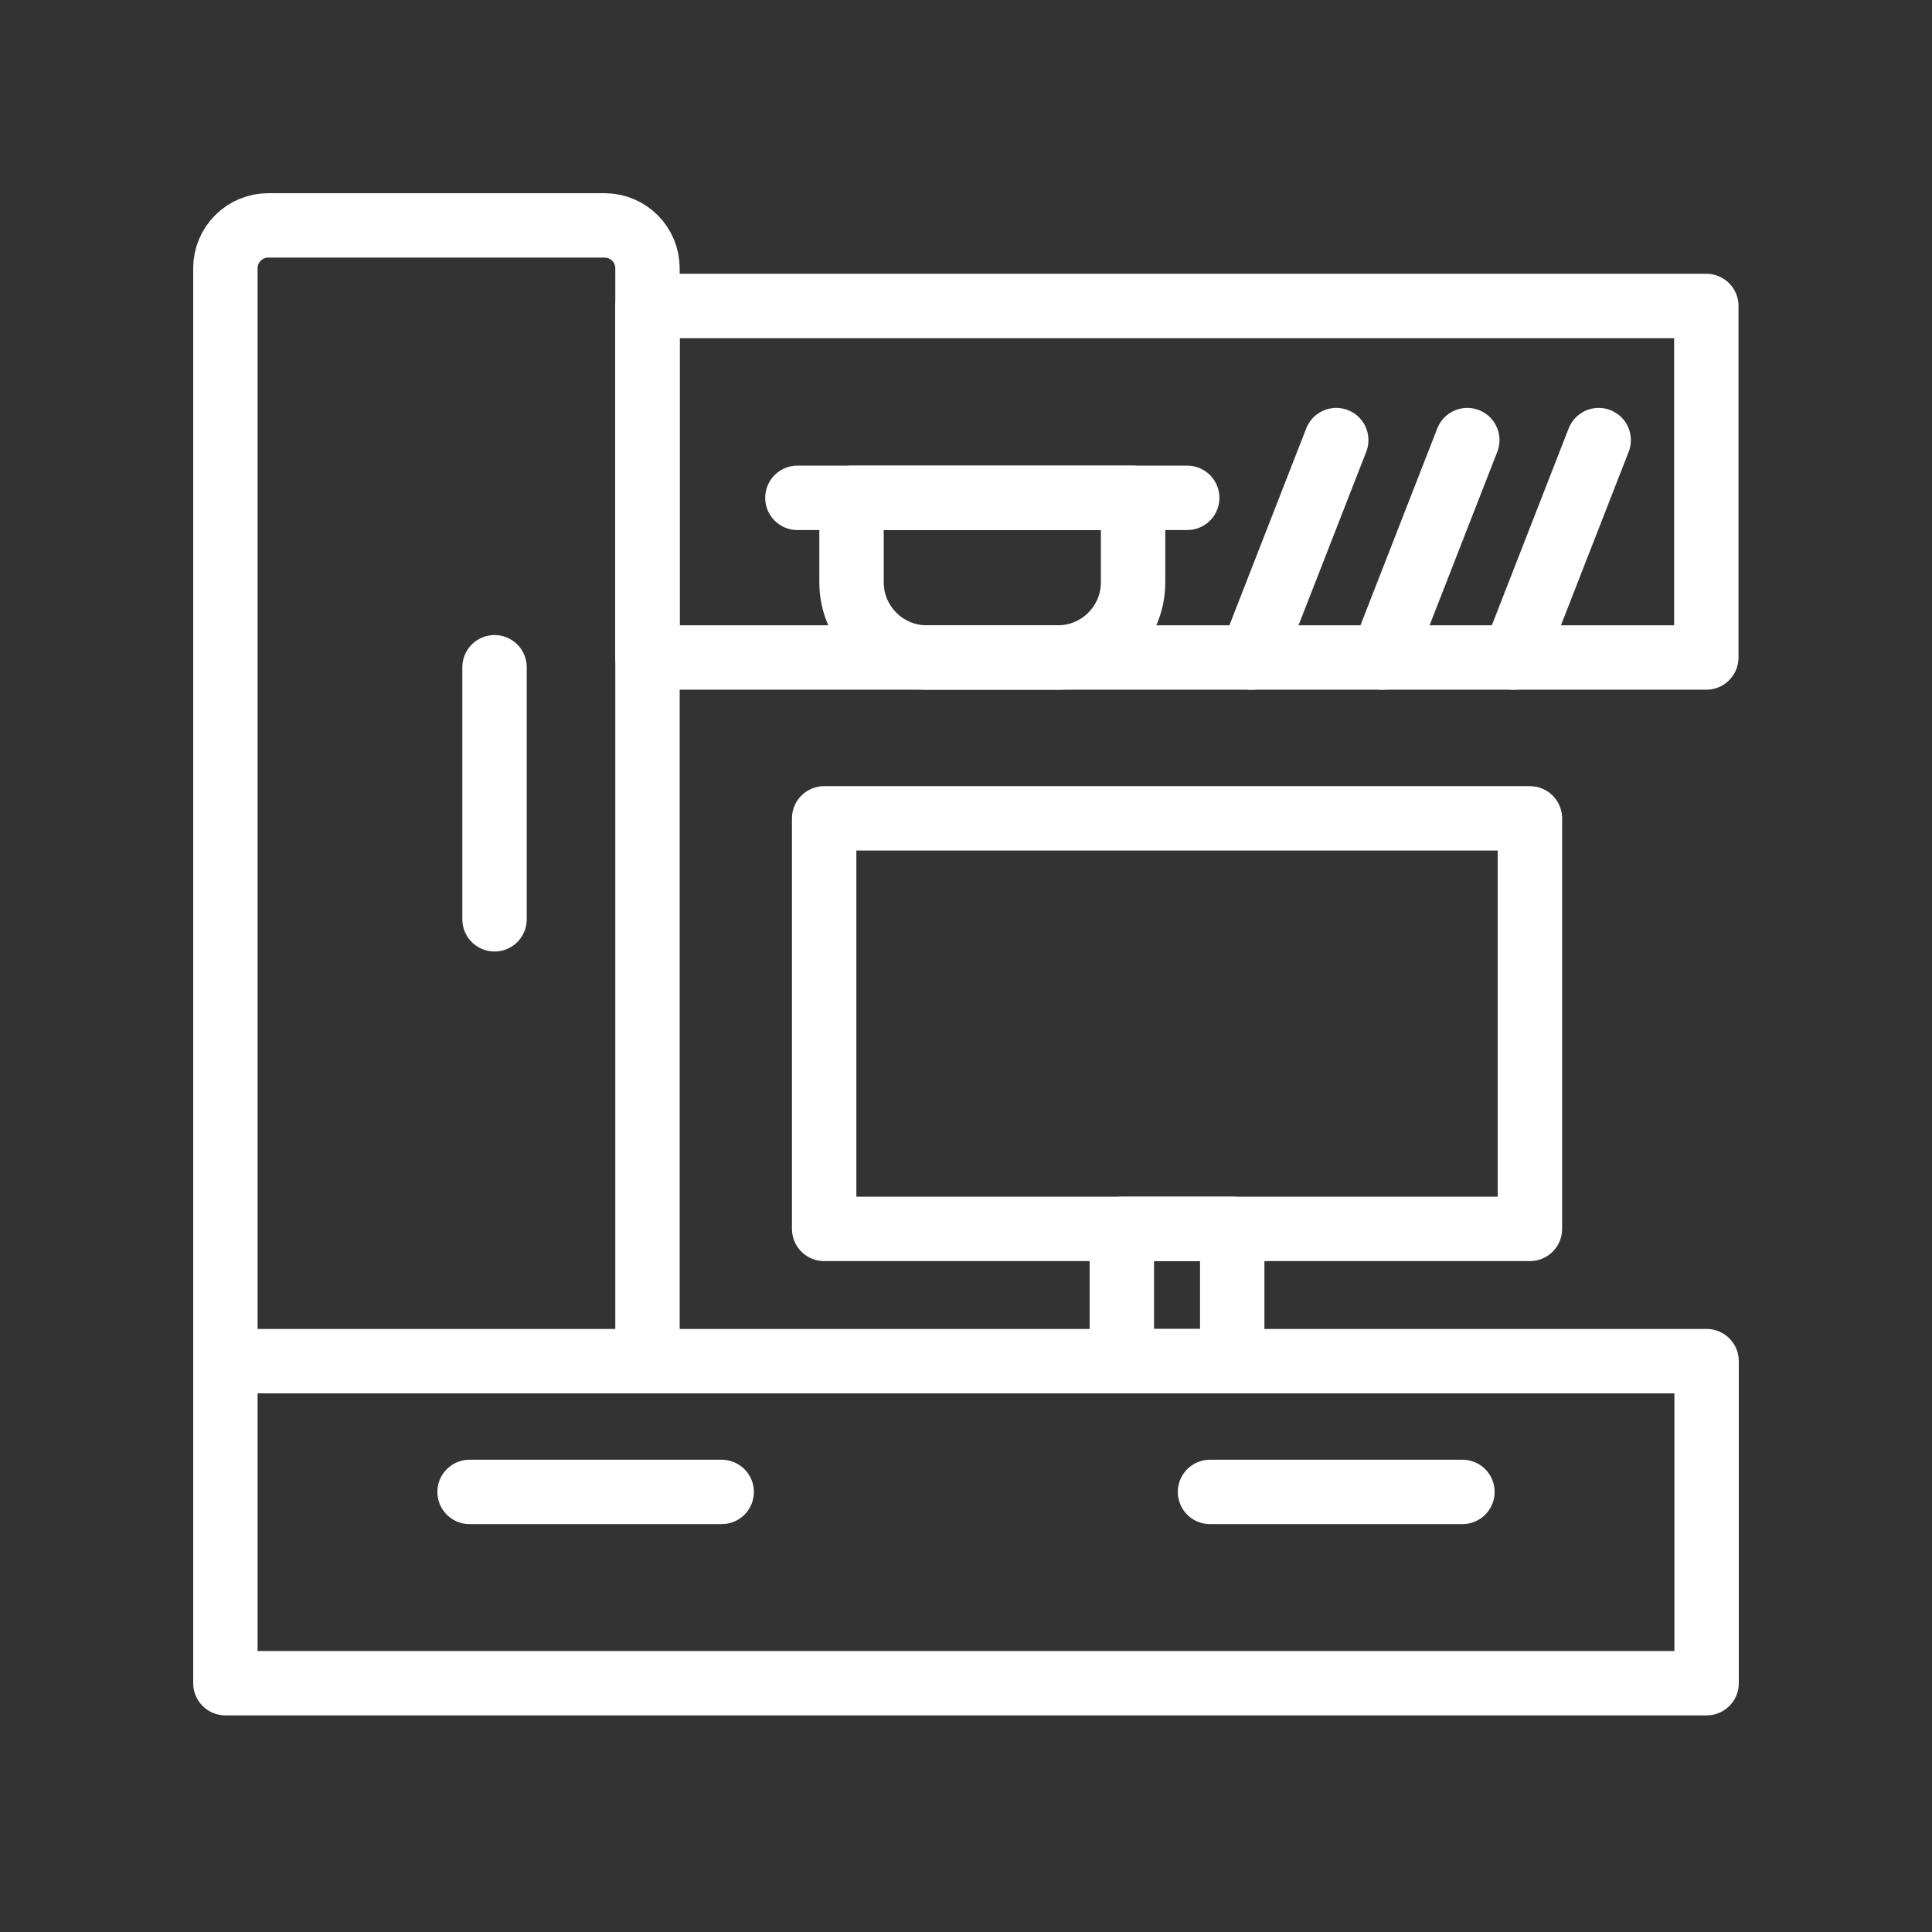
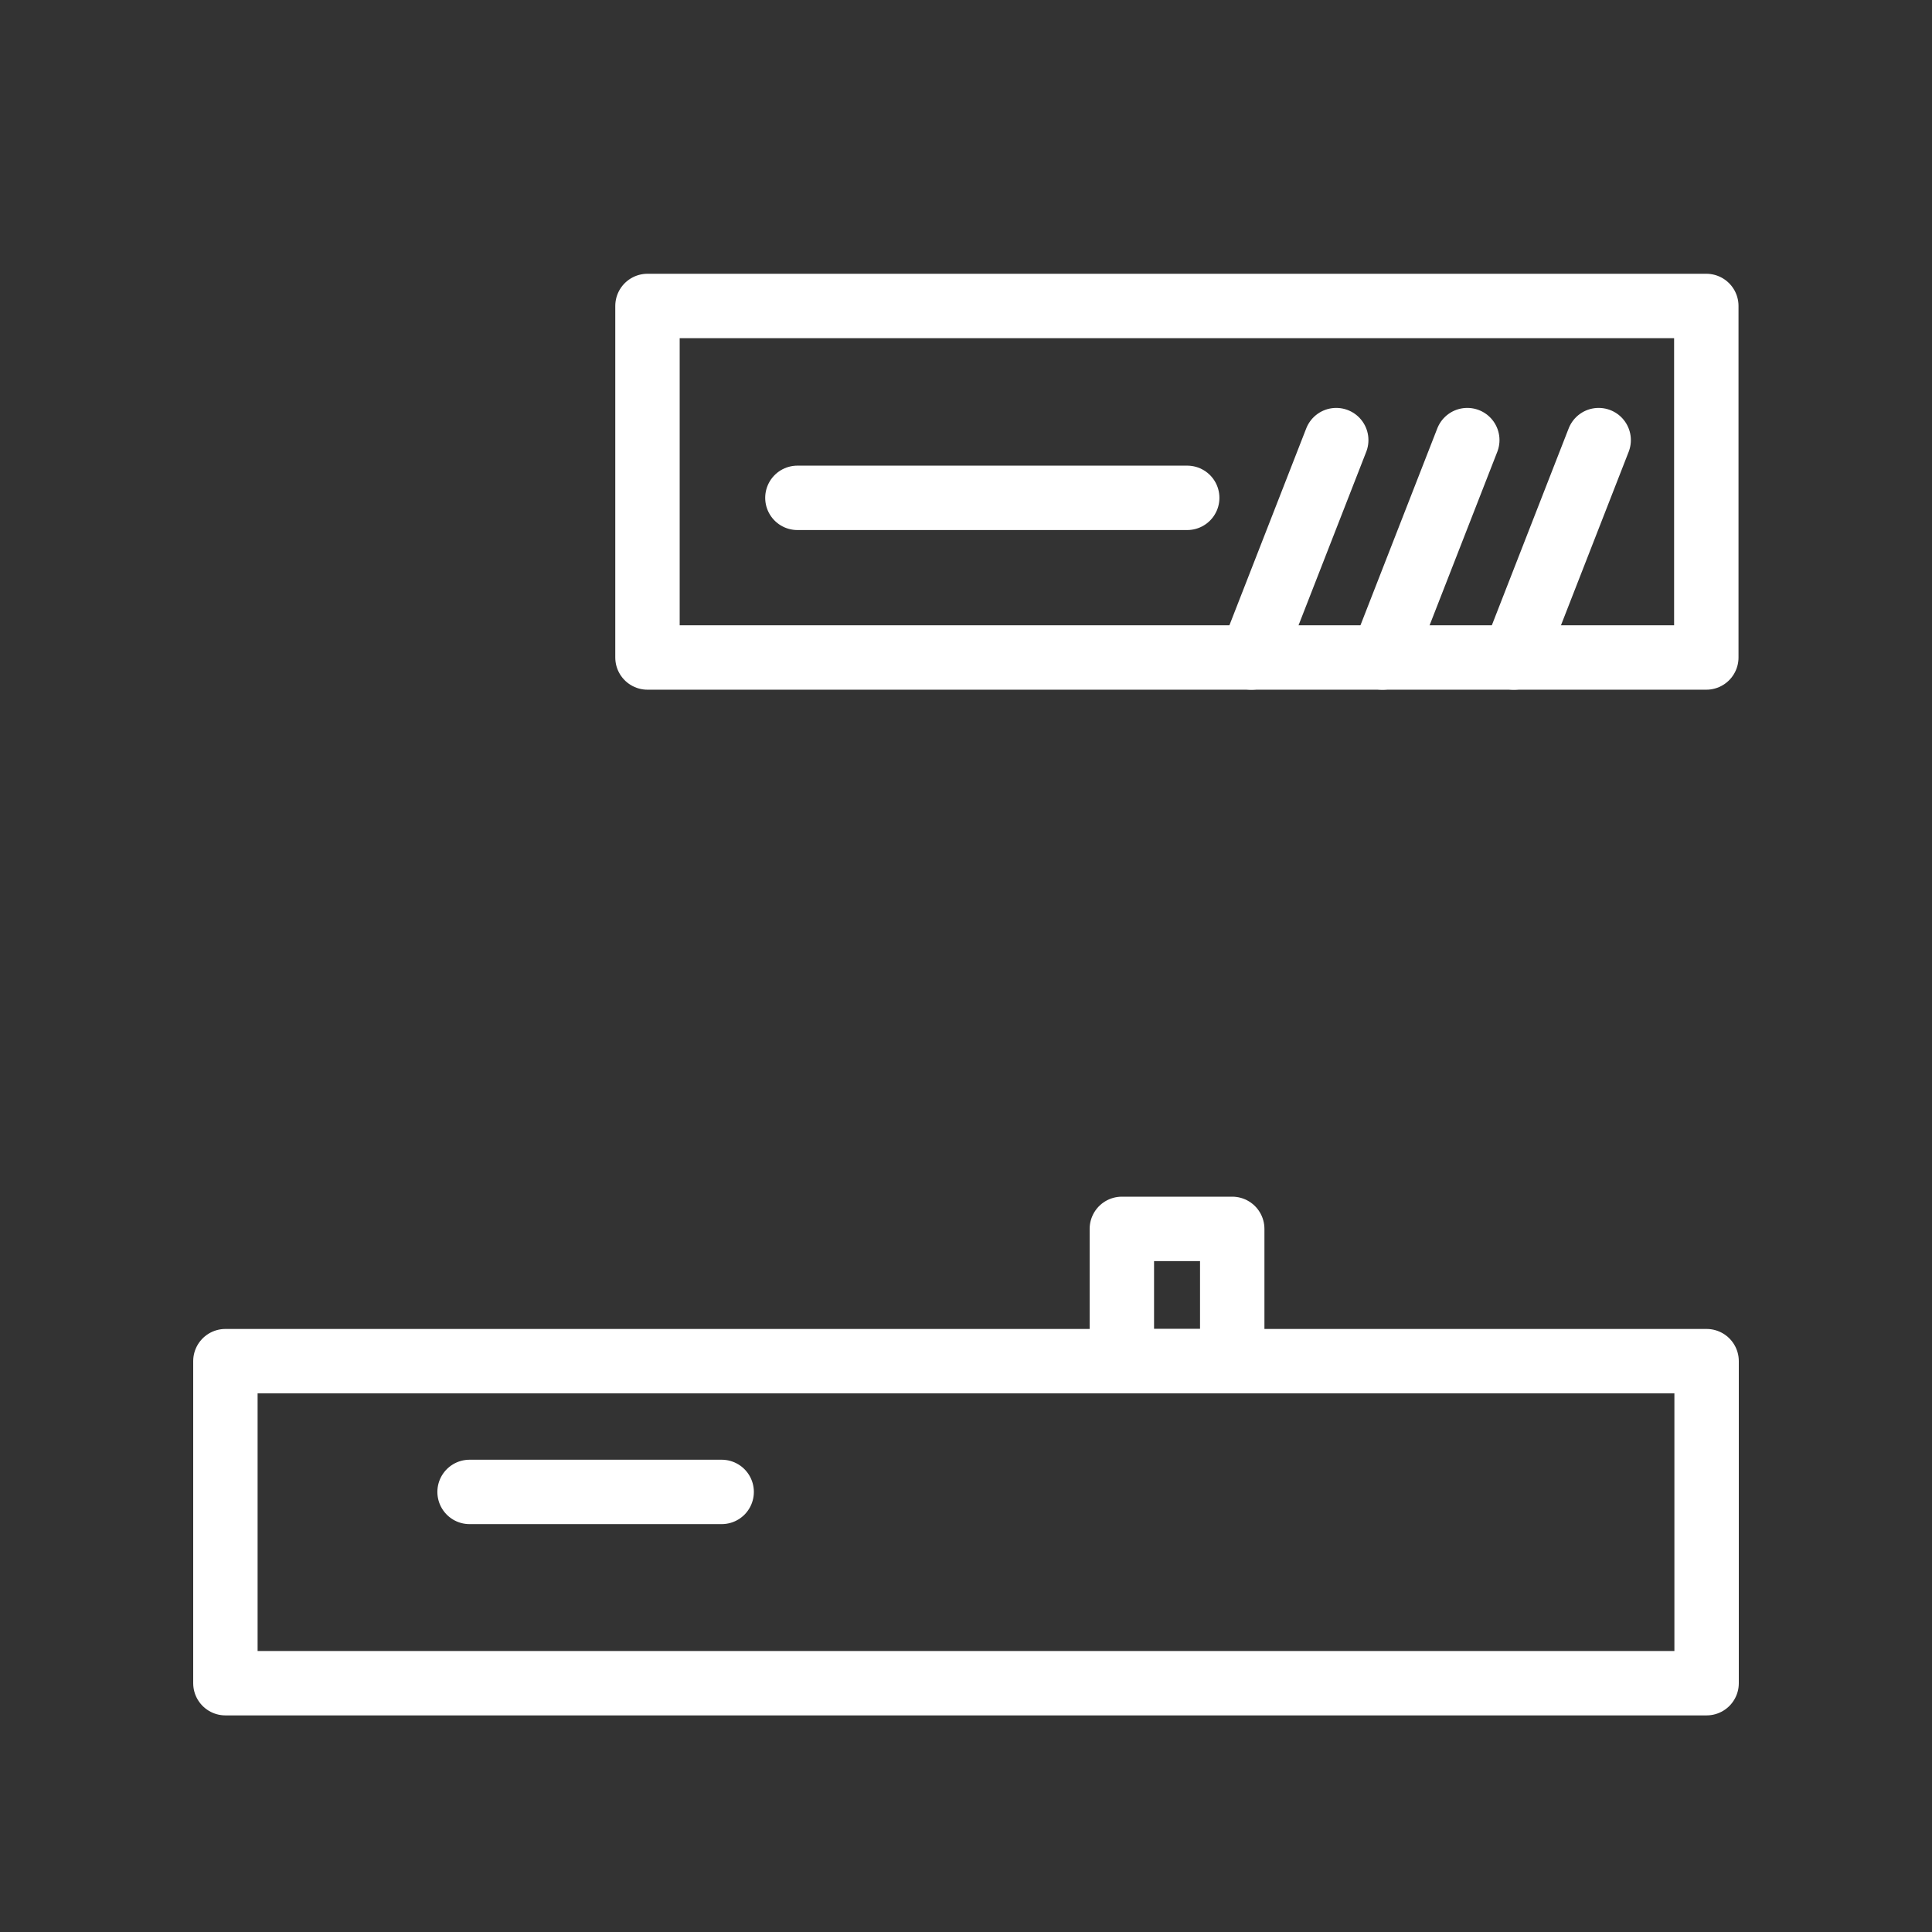
<svg xmlns="http://www.w3.org/2000/svg" width="60" height="60" viewBox="0 0 60 60" fill="none">
  <rect x="0" y="0" width="60" height="60" fill="#333333" stroke="none" />
  <path d="M53 42.272H7V52.273H53V42.272Z" stroke="white" stroke-width="2" stroke-linecap="round" stroke-linejoin="round" />
-   <path d="M15.358 20.722V28.55" stroke="white" stroke-width="2" stroke-linecap="round" stroke-linejoin="round" />
-   <path d="M7 42.272V8.332C7 7.595 7.595 7 8.332 7H18.776C19.513 7 20.108 7.595 20.108 8.332V42.272" stroke="white" stroke-width="2" stroke-linecap="round" stroke-linejoin="round" />
  <path d="M52.991 9.502H20.108V20.419H52.991V9.502Z" stroke="white" stroke-width="2" stroke-linecap="round" stroke-linejoin="round" />
  <path d="M38.268 38.164H34.84V42.272H38.268V38.164Z" stroke="white" stroke-width="2" stroke-linecap="round" stroke-linejoin="round" />
-   <path d="M47.513 25.415H25.595V38.164H47.513V25.415Z" stroke="white" stroke-width="2" stroke-linecap="round" stroke-linejoin="round" />
  <path d="M14.583 46.333H22.412" stroke="white" stroke-width="2" stroke-linecap="round" stroke-linejoin="round" />
-   <path d="M37.578 46.333H45.417" stroke="white" stroke-width="2" stroke-linecap="round" stroke-linejoin="round" />
  <path d="M24.764 15.461H36.87" stroke="white" stroke-width="2" stroke-linecap="round" stroke-linejoin="round" />
-   <path d="M26.445 15.461H35.189V18.087C35.189 19.371 34.141 20.419 32.857 20.419H28.777C27.493 20.419 26.445 19.371 26.445 18.087V15.461V15.461Z" stroke="white" stroke-width="2" stroke-linecap="round" stroke-linejoin="round" />
  <path d="M41.498 13.668L38.863 20.42" stroke="white" stroke-width="2" stroke-linecap="round" stroke-linejoin="round" />
  <path d="M45.568 13.668L42.933 20.42" stroke="white" stroke-width="2" stroke-linecap="round" stroke-linejoin="round" />
  <path d="M49.648 13.668L47.013 20.42" stroke="white" stroke-width="2" stroke-linecap="round" stroke-linejoin="round" />
</svg>